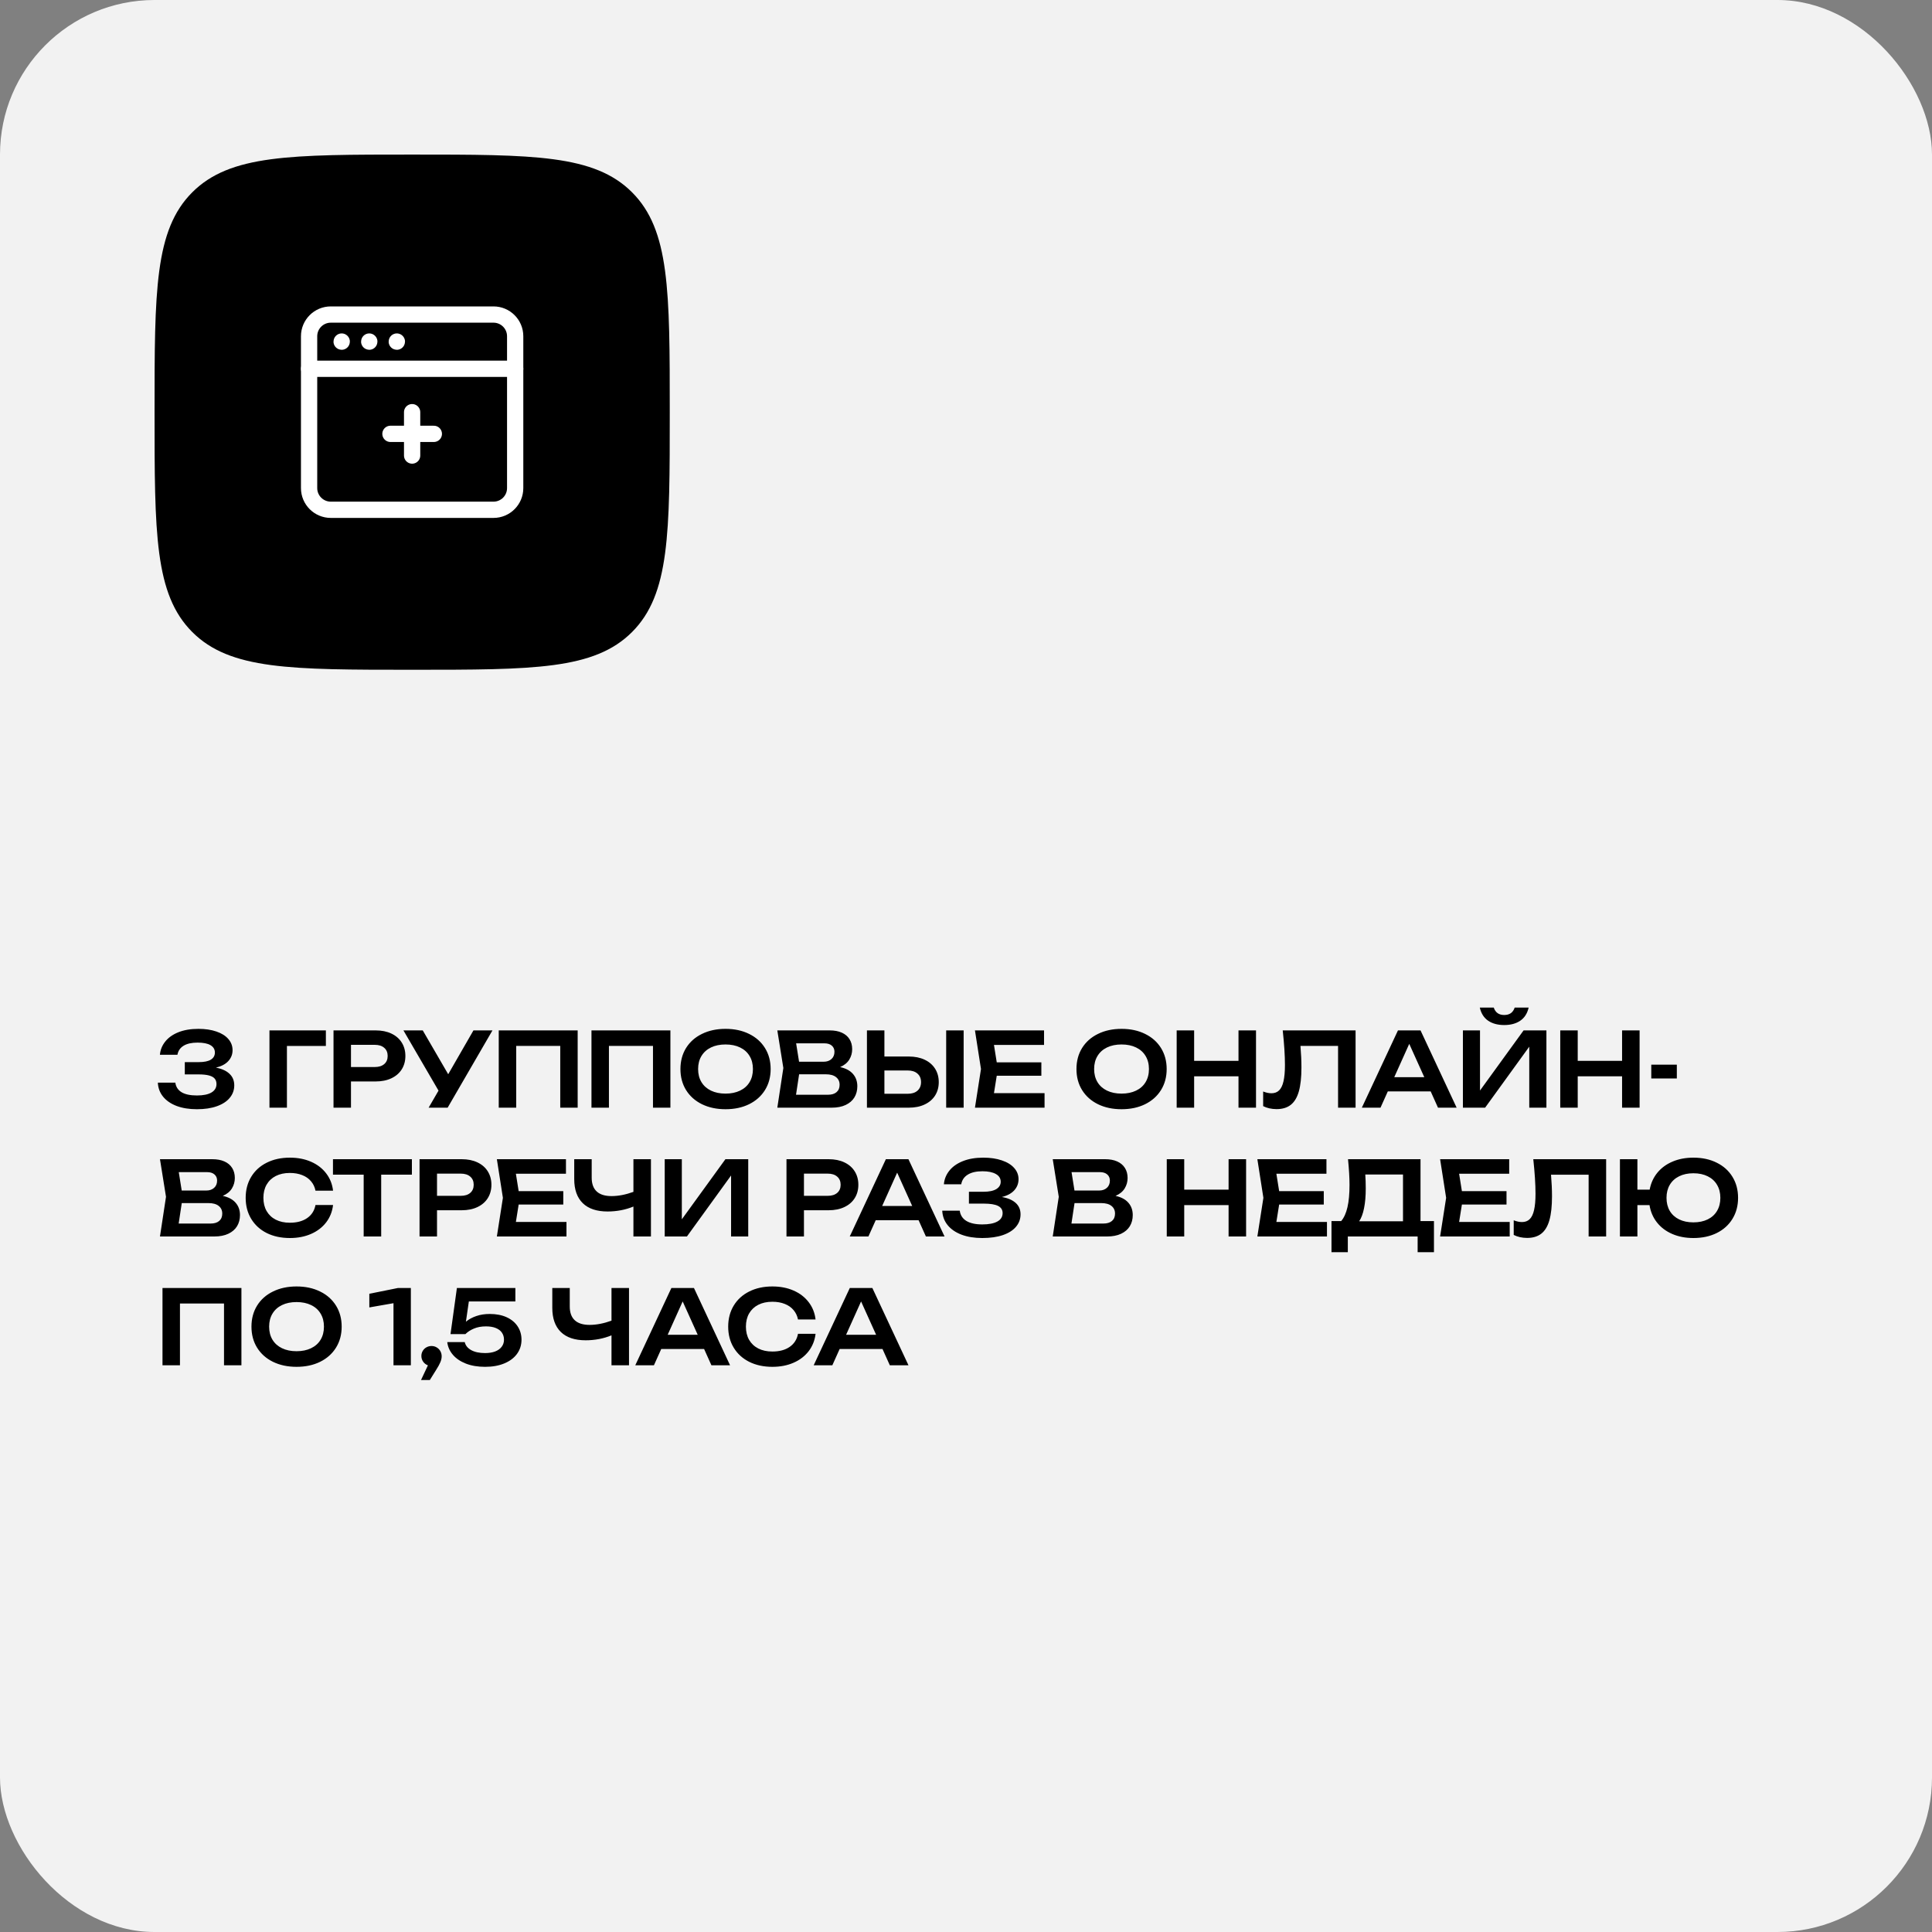
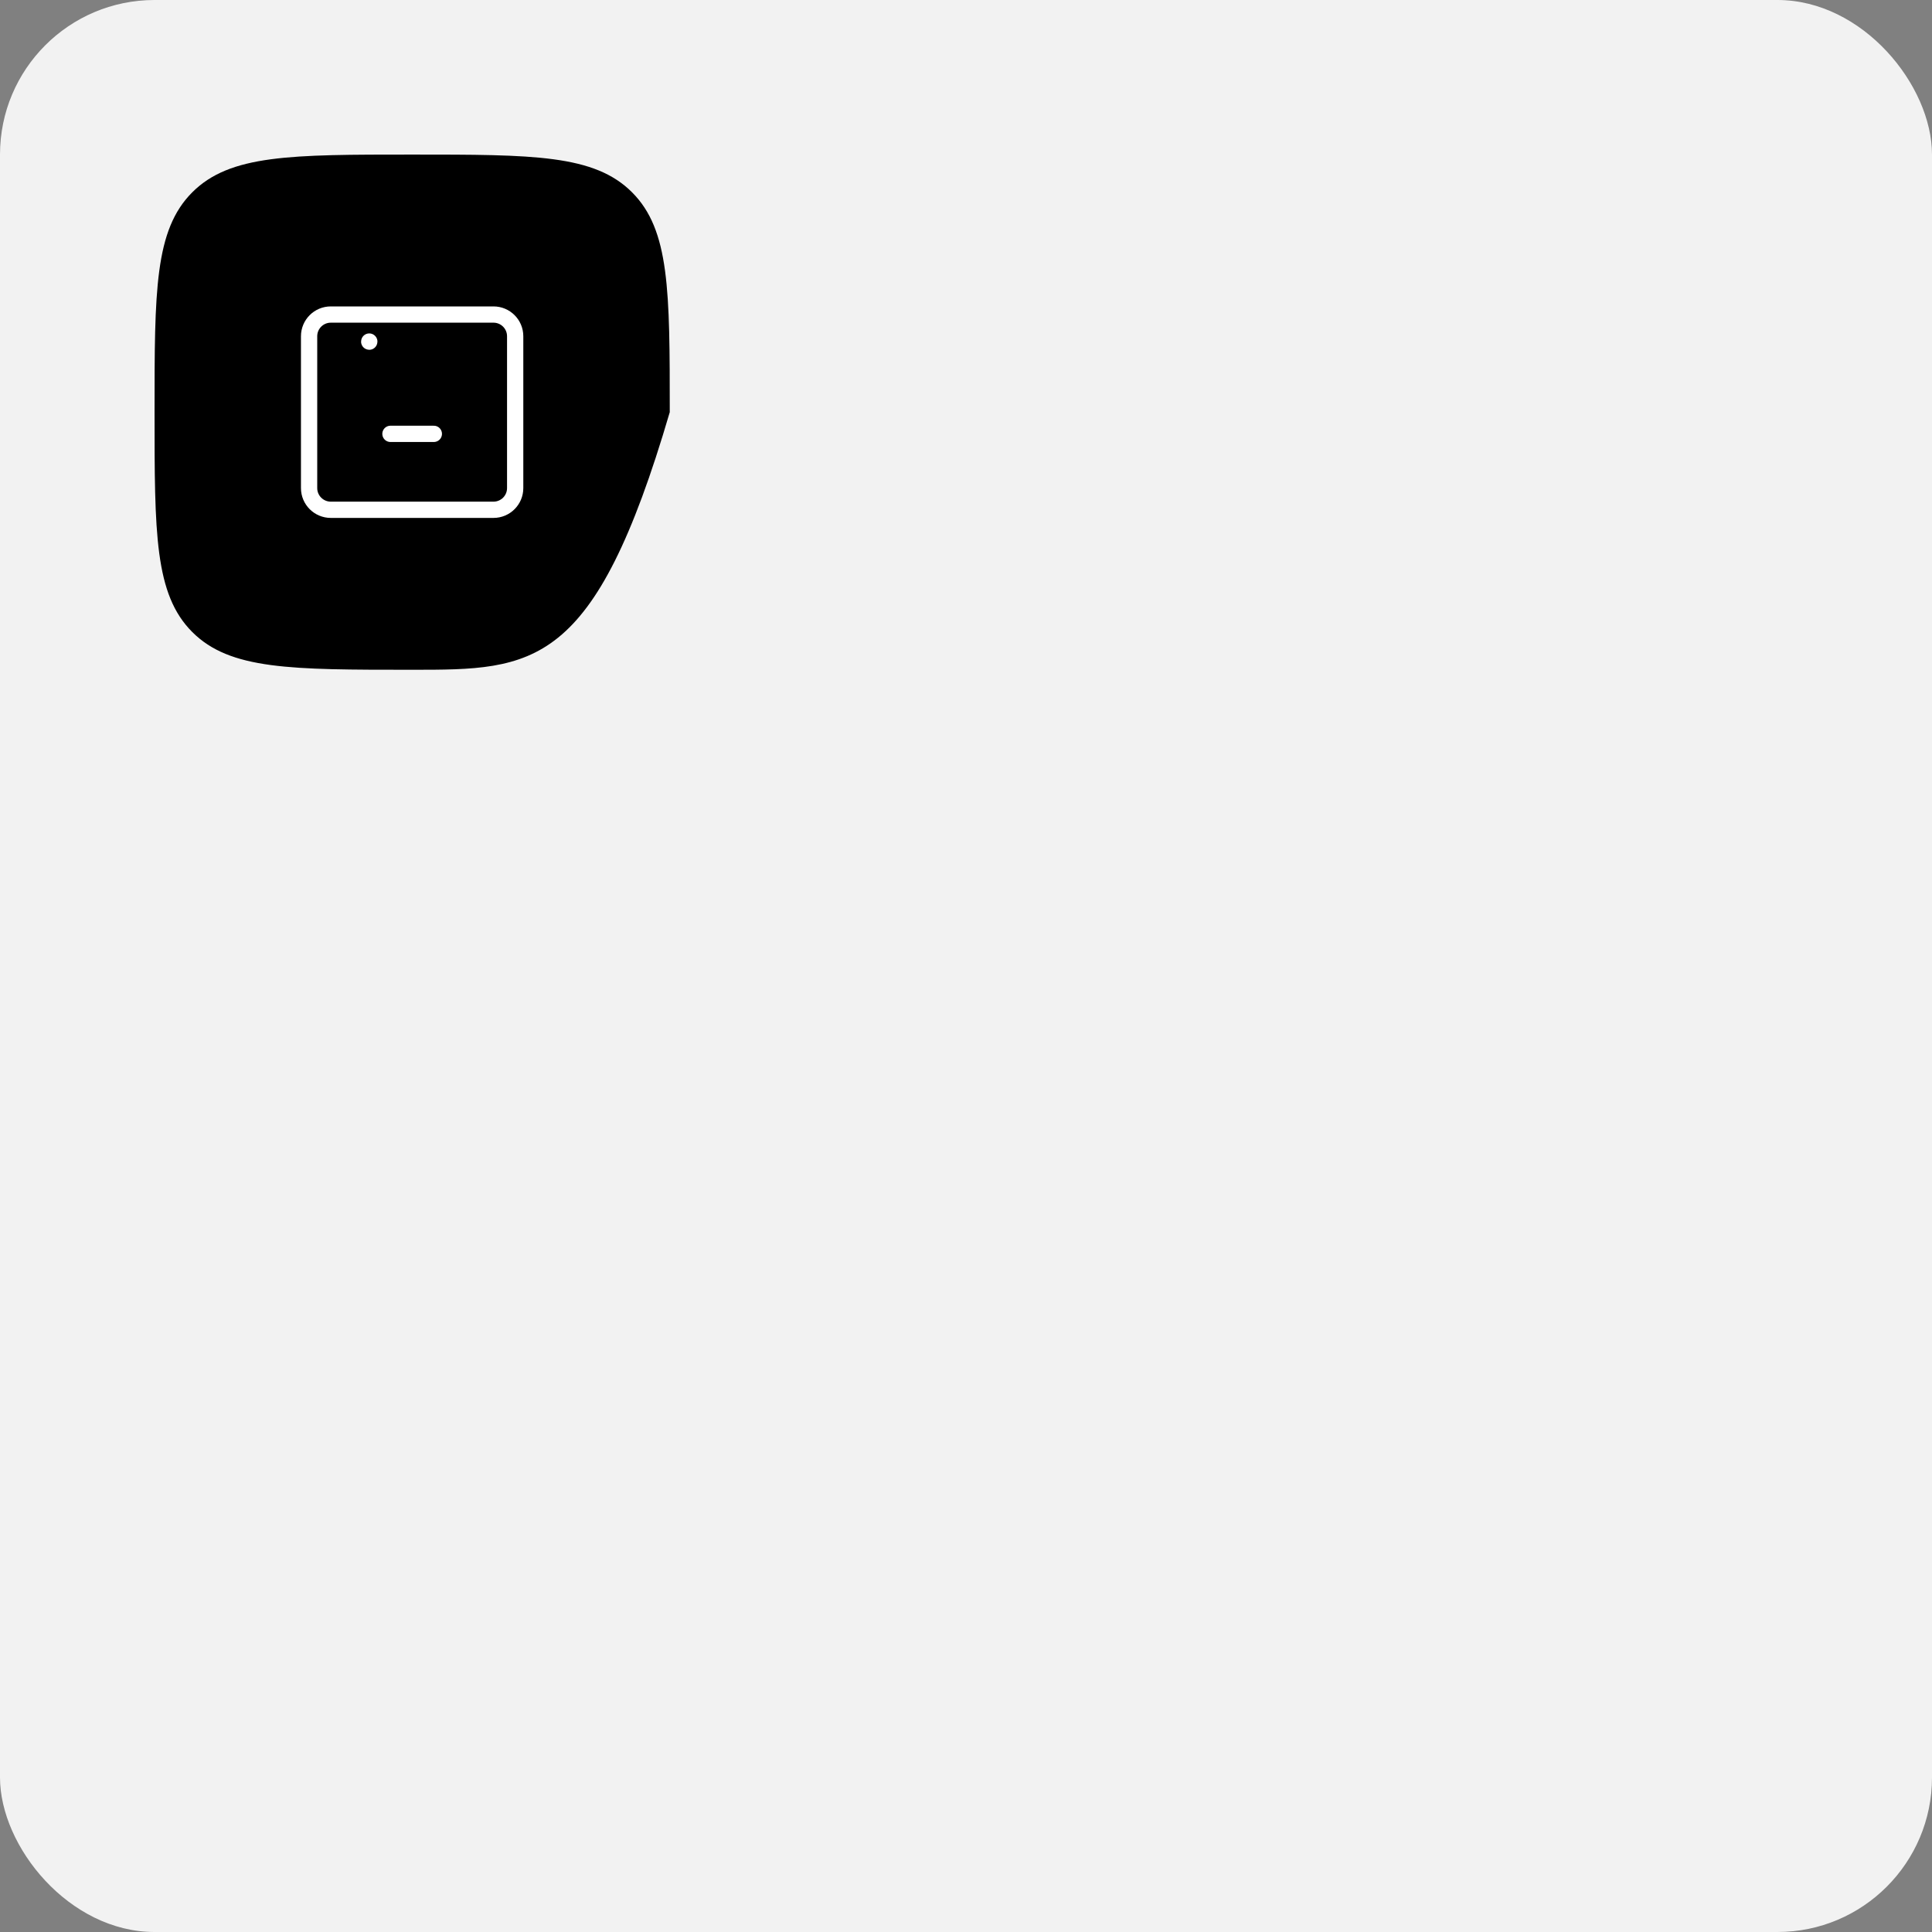
<svg xmlns="http://www.w3.org/2000/svg" width="300" height="300" viewBox="0 0 300 300" fill="none">
  <rect x="0" y="0" width="300" height="300" fill="#808080" stroke="none" />
  <rect width="300" height="300" rx="24" fill="#F2F2F2" />
-   <path fill-rule="evenodd" clip-rule="evenodd" d="M24 64.001C24 45.145 24 35.717 29.858 29.859C35.716 24.002 45.144 24.002 64 24.002C82.856 24.002 92.284 24.002 98.142 29.859C104 35.717 104 45.145 104 64.001C104 82.858 104 92.286 98.142 98.144C92.284 104.001 82.856 104.001 64 104.001C45.144 104.001 35.716 104.001 29.858 98.144C24 92.286 24 82.858 24 64.001Z" fill="black" />
+   <path fill-rule="evenodd" clip-rule="evenodd" d="M24 64.001C24 45.145 24 35.717 29.858 29.859C35.716 24.002 45.144 24.002 64 24.002C82.856 24.002 92.284 24.002 98.142 29.859C104 35.717 104 45.145 104 64.001C92.284 104.001 82.856 104.001 64 104.001C45.144 104.001 35.716 104.001 29.858 98.144C24 92.286 24 82.858 24 64.001Z" fill="black" />
  <path fill-rule="evenodd" clip-rule="evenodd" d="M76.628 79.159H51.364C49.504 79.159 47.996 77.651 47.996 75.79V52.211C47.996 50.35 49.504 48.843 51.364 48.843H76.628C78.489 48.843 79.996 50.35 79.996 52.211V75.79C79.996 77.651 78.489 79.159 76.628 79.159Z" stroke="white" stroke-width="2.526" stroke-linecap="round" stroke-linejoin="round" />
-   <path d="M47.996 57.264H79.996" stroke="white" stroke-width="2.526" stroke-linecap="round" stroke-linejoin="round" />
  <path d="M60.629 67.369H67.366" stroke="white" stroke-width="2.526" stroke-linecap="round" stroke-linejoin="round" />
-   <path d="M63.994 70.737V64.001" stroke="white" stroke-width="2.526" stroke-linecap="round" stroke-linejoin="round" />
-   <path d="M53.057 53.036C53.052 53.036 53.048 53.04 53.048 53.045C53.048 53.05 53.052 53.053 53.057 53.053C53.062 53.053 53.065 53.05 53.065 53.045C53.065 53.04 53.062 53.036 53.057 53.036" stroke="white" stroke-width="2.526" stroke-linecap="round" stroke-linejoin="round" />
  <path d="M57.338 53.036C57.333 53.036 57.33 53.04 57.33 53.045C57.33 53.05 57.333 53.053 57.338 53.053C57.343 53.053 57.347 53.05 57.347 53.045C57.347 53.04 57.343 53.036 57.338 53.036" stroke="white" stroke-width="2.526" stroke-linecap="round" stroke-linejoin="round" />
-   <path d="M61.619 53.036C61.614 53.036 61.611 53.04 61.611 53.045C61.611 53.05 61.614 53.053 61.619 53.053C61.624 53.053 61.628 53.05 61.628 53.045C61.628 53.04 61.623 53.036 61.619 53.036" stroke="white" stroke-width="2.526" stroke-linecap="round" stroke-linejoin="round" />
-   <path d="M33.528 165.784C34.44 165.949 35.141 166.267 35.632 166.736C36.128 167.2 36.376 167.797 36.376 168.528C36.376 169.253 36.147 169.896 35.688 170.456C35.235 171.016 34.571 171.453 33.696 171.768C32.827 172.083 31.787 172.24 30.576 172.24C29.381 172.24 28.333 172.072 27.432 171.736C26.536 171.395 25.835 170.915 25.328 170.296C24.821 169.672 24.549 168.944 24.512 168.112H27.224C27.315 168.763 27.637 169.259 28.192 169.6C28.752 169.936 29.547 170.104 30.576 170.104C31.568 170.104 32.323 169.949 32.84 169.64C33.357 169.331 33.616 168.893 33.616 168.328C33.616 167.992 33.525 167.715 33.344 167.496C33.168 167.277 32.875 167.112 32.464 167C32.059 166.888 31.509 166.832 30.816 166.832H28.696V164.928H30.816C31.696 164.928 32.341 164.797 32.752 164.536C33.163 164.275 33.368 163.909 33.368 163.44C33.368 162.944 33.141 162.563 32.688 162.296C32.24 162.029 31.568 161.896 30.672 161.896C29.755 161.896 29.032 162.059 28.504 162.384C27.976 162.709 27.659 163.176 27.552 163.784H24.832C24.896 163.027 25.171 162.344 25.656 161.736C26.141 161.123 26.821 160.64 27.696 160.288C28.576 159.936 29.616 159.76 30.816 159.76C31.877 159.76 32.808 159.899 33.608 160.176C34.408 160.448 35.024 160.835 35.456 161.336C35.893 161.837 36.112 162.416 36.112 163.072C36.112 163.717 35.893 164.28 35.456 164.76C35.024 165.235 34.381 165.576 33.528 165.784ZM41.842 160H50.602V162.416H44.554V172H41.842V160ZM58.332 160C59.27 160 60.086 160.165 60.78 160.496C61.478 160.827 62.014 161.293 62.388 161.896C62.761 162.493 62.948 163.184 62.948 163.968C62.948 164.752 62.761 165.443 62.388 166.04C62.014 166.637 61.478 167.101 60.78 167.432C60.081 167.763 59.265 167.928 58.332 167.928H54.5V172H51.788V160H58.332ZM58.188 165.688C58.817 165.688 59.308 165.536 59.66 165.232C60.017 164.928 60.196 164.507 60.196 163.968C60.196 163.429 60.017 163.008 59.66 162.704C59.308 162.395 58.817 162.24 58.188 162.24H54.5V165.688H58.188ZM69.597 166.808L73.517 160H76.469L69.509 172H66.557L68.093 169.352L62.645 160H65.645L69.597 166.808ZM77.445 172V160H89.701V172H86.996V162.408H80.156V172H77.445ZM91.843 172V160H104.099V172H101.395V162.408H94.555V172H91.843ZM112.658 172.24C111.282 172.24 110.063 171.981 109.002 171.464C107.941 170.941 107.117 170.208 106.53 169.264C105.949 168.32 105.658 167.232 105.658 166C105.658 164.768 105.949 163.68 106.53 162.736C107.117 161.792 107.941 161.061 109.002 160.544C110.063 160.021 111.282 159.76 112.658 159.76C114.039 159.76 115.258 160.021 116.314 160.544C117.375 161.061 118.199 161.792 118.786 162.736C119.373 163.68 119.666 164.768 119.666 166C119.666 167.232 119.373 168.32 118.786 169.264C118.199 170.208 117.375 170.941 116.314 171.464C115.258 171.981 114.039 172.24 112.658 172.24ZM112.658 169.816C113.522 169.816 114.274 169.661 114.914 169.352C115.559 169.043 116.053 168.603 116.394 168.032C116.741 167.456 116.914 166.779 116.914 166C116.914 165.221 116.741 164.547 116.394 163.976C116.053 163.4 115.559 162.957 114.914 162.648C114.274 162.339 113.522 162.184 112.658 162.184C111.794 162.184 111.042 162.339 110.402 162.648C109.762 162.957 109.269 163.4 108.922 163.976C108.575 164.547 108.402 165.221 108.402 166C108.402 166.779 108.575 167.456 108.922 168.032C109.269 168.603 109.762 169.043 110.402 169.352C111.042 169.661 111.794 169.816 112.658 169.816ZM130.454 165.696C131.339 165.888 132.006 166.245 132.454 166.768C132.902 167.285 133.126 167.92 133.126 168.672C133.126 169.328 132.974 169.907 132.67 170.408C132.366 170.904 131.915 171.293 131.318 171.576C130.721 171.859 129.993 172 129.134 172H120.702L121.638 165.84L120.702 160H128.83C129.566 160 130.195 160.117 130.718 160.352C131.241 160.587 131.638 160.923 131.91 161.36C132.187 161.797 132.326 162.317 132.326 162.92C132.326 163.507 132.174 164.048 131.87 164.544C131.566 165.035 131.094 165.419 130.454 165.696ZM129.574 163.312C129.574 162.923 129.438 162.608 129.166 162.368C128.894 162.128 128.513 162.008 128.022 162.008H123.622L124.078 164.864H127.91C128.401 164.864 128.801 164.725 129.11 164.448C129.419 164.171 129.574 163.792 129.574 163.312ZM128.566 169.992C129.137 169.992 129.579 169.859 129.894 169.592C130.214 169.32 130.374 168.939 130.374 168.448C130.374 167.941 130.19 167.544 129.822 167.256C129.454 166.963 128.926 166.816 128.238 166.816H124.086L123.606 169.992H128.566ZM141.114 164.056C142.058 164.056 142.879 164.221 143.578 164.552C144.282 164.883 144.823 165.349 145.202 165.952C145.58 166.549 145.77 167.243 145.77 168.032C145.77 168.821 145.58 169.515 145.202 170.112C144.823 170.709 144.282 171.173 143.578 171.504C142.879 171.835 142.058 172 141.114 172H134.618V160H137.33V164.056H141.114ZM140.962 169.84C141.602 169.84 142.103 169.68 142.466 169.36C142.834 169.035 143.018 168.592 143.018 168.032C143.018 167.472 142.834 167.032 142.466 166.712C142.103 166.387 141.602 166.224 140.962 166.224H137.33V169.84H140.962ZM146.922 172V160H149.634V172H146.922ZM154.774 167.04L154.342 169.744H162.198V172H151.39L152.326 166L151.39 160H162.118V162.256H154.342L154.774 164.96H161.702V167.04H154.774ZM174.152 172.24C172.776 172.24 171.557 171.981 170.496 171.464C169.434 170.941 168.61 170.208 168.024 169.264C167.442 168.32 167.152 167.232 167.152 166C167.152 164.768 167.442 163.68 168.024 162.736C168.61 161.792 169.434 161.061 170.496 160.544C171.557 160.021 172.776 159.76 174.152 159.76C175.533 159.76 176.752 160.021 177.808 160.544C178.869 161.061 179.693 161.792 180.28 162.736C180.866 163.68 181.16 164.768 181.16 166C181.16 167.232 180.866 168.32 180.28 169.264C179.693 170.208 178.869 170.941 177.808 171.464C176.752 171.981 175.533 172.24 174.152 172.24ZM174.152 169.816C175.016 169.816 175.768 169.661 176.408 169.352C177.053 169.043 177.546 168.603 177.888 168.032C178.234 167.456 178.408 166.779 178.408 166C178.408 165.221 178.234 164.547 177.888 163.976C177.546 163.4 177.053 162.957 176.408 162.648C175.768 162.339 175.016 162.184 174.152 162.184C173.288 162.184 172.536 162.339 171.896 162.648C171.256 162.957 170.762 163.4 170.416 163.976C170.069 164.547 169.896 165.221 169.896 166C169.896 166.779 170.069 167.456 170.416 168.032C170.762 168.603 171.256 169.043 171.896 169.352C172.536 169.661 173.288 169.816 174.152 169.816ZM192.313 164.728V160H195.033V172H192.313V167.128H185.425V172H182.713V160H185.425V164.728H192.313ZM210.494 160V172H207.774V162.408H201.934C202.035 163.603 202.086 164.72 202.086 165.76C202.086 167.285 201.953 168.52 201.686 169.464C201.419 170.408 201.003 171.104 200.438 171.552C199.873 172 199.134 172.224 198.222 172.224C197.843 172.224 197.473 172.184 197.11 172.104C196.753 172.024 196.43 171.909 196.142 171.76V169.488C196.595 169.669 197.022 169.76 197.422 169.76C197.918 169.76 198.318 169.611 198.622 169.312C198.931 169.008 199.158 168.536 199.302 167.896C199.451 167.251 199.526 166.408 199.526 165.368C199.526 163.907 199.411 162.117 199.182 160H210.494ZM226.187 172H223.291L222.155 169.472H215.499L214.363 172H211.467L217.075 160H220.579L226.187 172ZM218.827 162.088L216.499 167.264H221.163L218.827 162.088ZM229.815 169.336L236.583 160H240.127V172H237.463V162.528L230.607 172H227.159V160H229.815V169.336ZM231.951 156.456C232.202 157.224 232.743 157.608 233.575 157.608C233.991 157.608 234.335 157.512 234.607 157.32C234.879 157.123 235.076 156.835 235.199 156.456H237.367C237.159 157.368 236.724 158.048 236.063 158.496C235.407 158.944 234.578 159.168 233.575 159.168C232.572 159.168 231.74 158.944 231.079 158.496C230.423 158.048 229.991 157.368 229.783 156.456H231.951ZM251.876 164.728V160H254.596V172H251.876V167.128H244.988V172H242.276V160H244.988V164.728H251.876ZM256.41 167.464V165.32H260.378V167.464H256.41ZM34.592 185.696C35.477 185.888 36.144 186.245 36.592 186.768C37.04 187.285 37.264 187.92 37.264 188.672C37.264 189.328 37.112 189.907 36.808 190.408C36.504 190.904 36.053 191.293 35.456 191.576C34.859 191.859 34.131 192 33.272 192H24.84L25.776 185.84L24.84 180H32.968C33.704 180 34.333 180.117 34.856 180.352C35.379 180.587 35.776 180.923 36.048 181.36C36.325 181.797 36.464 182.317 36.464 182.92C36.464 183.507 36.312 184.048 36.008 184.544C35.704 185.035 35.232 185.419 34.592 185.696ZM33.712 183.312C33.712 182.923 33.576 182.608 33.304 182.368C33.032 182.128 32.651 182.008 32.16 182.008H27.76L28.216 184.864H32.048C32.539 184.864 32.939 184.725 33.248 184.448C33.557 184.171 33.712 183.792 33.712 183.312ZM32.704 189.992C33.275 189.992 33.717 189.859 34.032 189.592C34.352 189.32 34.512 188.939 34.512 188.448C34.512 187.941 34.328 187.544 33.96 187.256C33.592 186.963 33.064 186.816 32.376 186.816H28.224L27.744 189.992H32.704ZM51.717 187.112C51.599 188.125 51.245 189.021 50.653 189.8C50.06 190.573 49.279 191.173 48.309 191.6C47.338 192.027 46.239 192.24 45.013 192.24C43.653 192.24 42.453 191.981 41.413 191.464C40.378 190.941 39.575 190.208 39.005 189.264C38.434 188.32 38.148 187.232 38.148 186C38.148 184.768 38.434 183.68 39.005 182.736C39.575 181.792 40.378 181.061 41.413 180.544C42.453 180.021 43.653 179.76 45.013 179.76C46.239 179.76 47.338 179.973 48.309 180.4C49.279 180.827 50.06 181.429 50.653 182.208C51.245 182.981 51.599 183.875 51.717 184.888H48.989C48.877 184.323 48.645 183.835 48.292 183.424C47.946 183.008 47.492 182.691 46.932 182.472C46.373 182.248 45.73 182.136 45.005 182.136C44.167 182.136 43.439 182.293 42.821 182.608C42.207 182.923 41.733 183.371 41.397 183.952C41.066 184.533 40.901 185.216 40.901 186C40.901 186.784 41.066 187.467 41.397 188.048C41.733 188.629 42.207 189.077 42.821 189.392C43.439 189.707 44.167 189.864 45.005 189.864C46.103 189.864 46.999 189.624 47.693 189.144C48.391 188.664 48.823 187.987 48.989 187.112H51.717ZM51.703 180H63.959V182.4H59.191V192H56.471V182.4H51.703V180ZM71.691 180C72.63 180 73.446 180.165 74.139 180.496C74.838 180.827 75.374 181.293 75.747 181.896C76.12 182.493 76.307 183.184 76.307 183.968C76.307 184.752 76.12 185.443 75.747 186.04C75.374 186.637 74.838 187.101 74.139 187.432C73.44 187.763 72.624 187.928 71.691 187.928H67.859V192H65.147V180H71.691ZM71.547 185.688C72.176 185.688 72.667 185.536 73.019 185.232C73.376 184.928 73.555 184.507 73.555 183.968C73.555 183.429 73.376 183.008 73.019 182.704C72.667 182.395 72.176 182.24 71.547 182.24H67.859V185.688H71.547ZM80.538 187.04L80.106 189.744H87.962V192H77.154L78.09 186L77.154 180H87.882V182.256H80.106L80.538 184.96H87.466V187.04H80.538ZM98.358 180H101.078V192H98.358V187.352C97.75 187.603 97.102 187.795 96.414 187.928C95.731 188.056 95.043 188.12 94.35 188.12C92.665 188.12 91.379 187.691 90.494 186.832C89.609 185.968 89.166 184.72 89.166 183.088V180H91.878V182.872C91.878 183.816 92.137 184.528 92.654 185.008C93.171 185.488 93.939 185.728 94.958 185.728C96.019 185.728 97.153 185.509 98.358 185.072V180ZM105.874 189.336L112.642 180H116.186V192H113.522V182.528L106.666 192H103.218V180H105.874V189.336ZM128.669 180C129.608 180 130.424 180.165 131.117 180.496C131.816 180.827 132.352 181.293 132.725 181.896C133.098 182.493 133.285 183.184 133.285 183.968C133.285 184.752 133.098 185.443 132.725 186.04C132.352 186.637 131.816 187.101 131.117 187.432C130.418 187.763 129.602 187.928 128.669 187.928H124.837V192H122.125V180H128.669ZM128.525 185.688C129.154 185.688 129.645 185.536 129.997 185.232C130.354 184.928 130.533 184.507 130.533 183.968C130.533 183.429 130.354 183.008 129.997 182.704C129.645 182.395 129.154 182.24 128.525 182.24H124.837V185.688H128.525ZM146.67 192H143.774L142.638 189.472H135.982L134.846 192H131.95L137.558 180H141.062L146.67 192ZM139.31 182.088L136.982 187.264H141.646L139.31 182.088ZM155.566 185.872C156.494 186.027 157.208 186.331 157.71 186.784C158.216 187.237 158.47 187.829 158.47 188.56C158.47 189.291 158.235 189.933 157.766 190.488C157.302 191.043 156.622 191.475 155.726 191.784C154.835 192.088 153.768 192.24 152.526 192.24C151.304 192.24 150.232 192.067 149.31 191.72C148.392 191.373 147.672 190.88 147.15 190.24C146.632 189.6 146.352 188.851 146.31 187.992H149.03C149.12 188.685 149.462 189.216 150.054 189.584C150.651 189.947 151.475 190.128 152.526 190.128C153.539 190.128 154.318 189.979 154.862 189.68C155.411 189.381 155.686 188.944 155.686 188.368C155.686 187.861 155.451 187.491 154.982 187.256C154.518 187.016 153.774 186.896 152.75 186.896H150.454V185.056H152.702C153.587 185.056 154.256 184.917 154.71 184.64C155.163 184.357 155.39 183.979 155.39 183.504C155.39 182.981 155.136 182.579 154.63 182.296C154.128 182.013 153.438 181.872 152.558 181.872C151.598 181.872 150.835 182.048 150.27 182.4C149.704 182.752 149.368 183.251 149.262 183.896H146.566C146.63 183.117 146.91 182.416 147.406 181.792C147.902 181.163 148.6 180.667 149.502 180.304C150.403 179.941 151.464 179.76 152.686 179.76C153.779 179.76 154.739 179.901 155.566 180.184C156.392 180.461 157.03 180.853 157.478 181.36C157.931 181.867 158.158 182.448 158.158 183.104C158.158 183.76 157.939 184.333 157.502 184.824C157.07 185.309 156.424 185.659 155.566 185.872ZM173.221 185.696C174.106 185.888 174.773 186.245 175.221 186.768C175.669 187.285 175.893 187.92 175.893 188.672C175.893 189.328 175.741 189.907 175.437 190.408C175.133 190.904 174.682 191.293 174.085 191.576C173.487 191.859 172.759 192 171.901 192H163.469L164.405 185.84L163.469 180H171.597C172.333 180 172.962 180.117 173.485 180.352C174.007 180.587 174.405 180.923 174.677 181.36C174.954 181.797 175.093 182.317 175.093 182.92C175.093 183.507 174.941 184.048 174.637 184.544C174.333 185.035 173.861 185.419 173.221 185.696ZM172.341 183.312C172.341 182.923 172.205 182.608 171.933 182.368C171.661 182.128 171.279 182.008 170.789 182.008H166.389L166.845 184.864H170.677C171.167 184.864 171.567 184.725 171.877 184.448C172.186 184.171 172.341 183.792 172.341 183.312ZM171.333 189.992C171.903 189.992 172.346 189.859 172.661 189.592C172.981 189.32 173.141 188.939 173.141 188.448C173.141 187.941 172.957 187.544 172.589 187.256C172.221 186.963 171.693 186.816 171.005 186.816H166.853L166.373 189.992H171.333ZM190.774 184.728V180H193.494V192H190.774V187.128H183.886V192H181.174V180H183.886V184.728H190.774ZM198.627 187.04L198.195 189.744H206.051V192H195.243L196.179 186L195.243 180H205.971V182.256H198.195L198.627 184.96H205.555V187.04H198.627ZM220.577 189.608H222.665V194.44H220.129V192H209.289V194.44H206.753V189.608H208.257C208.695 189.096 209.02 188.379 209.233 187.456C209.447 186.528 209.553 185.373 209.553 183.992C209.553 182.915 209.476 181.584 209.321 180H220.577V189.608ZM217.857 189.64V182.376H212.001C212.049 183.027 212.073 183.749 212.073 184.544C212.073 185.728 211.985 186.749 211.809 187.608C211.639 188.467 211.385 189.144 211.049 189.64H217.857ZM227.003 187.04L226.571 189.744H234.427V192H223.619L224.555 186L223.619 180H234.347V182.256H226.571L227.003 184.96H233.931V187.04H227.003ZM249.401 180V192H246.681V182.408H240.841C240.943 183.603 240.993 184.72 240.993 185.76C240.993 187.285 240.86 188.52 240.593 189.464C240.327 190.408 239.911 191.104 239.345 191.552C238.78 192 238.041 192.224 237.129 192.224C236.751 192.224 236.38 192.184 236.017 192.104C235.66 192.024 235.337 191.909 235.049 191.76V189.488C235.503 189.669 235.929 189.76 236.329 189.76C236.825 189.76 237.225 189.611 237.529 189.312C237.839 189.008 238.065 188.536 238.209 187.896C238.359 187.251 238.433 186.408 238.433 185.368C238.433 183.907 238.319 182.117 238.089 180H249.401ZM262.951 179.76C264.321 179.76 265.529 180.021 266.575 180.544C267.625 181.061 268.439 181.792 269.015 182.736C269.596 183.68 269.887 184.768 269.887 186C269.887 187.232 269.596 188.32 269.015 189.264C268.439 190.208 267.625 190.941 266.575 191.464C265.529 191.981 264.321 192.24 262.951 192.24C261.729 192.24 260.633 192.029 259.663 191.608C258.692 191.187 257.903 190.592 257.295 189.824C256.687 189.056 256.3 188.157 256.135 187.128H254.255V192H251.543V180H254.255V184.728H256.159C256.345 183.725 256.743 182.851 257.351 182.104C257.964 181.357 258.748 180.781 259.703 180.376C260.663 179.965 261.745 179.76 262.951 179.76ZM262.951 189.808C263.804 189.808 264.545 189.653 265.175 189.344C265.804 189.035 266.287 188.595 266.623 188.024C266.964 187.448 267.135 186.773 267.135 186C267.135 185.227 266.964 184.555 266.623 183.984C266.287 183.408 265.804 182.965 265.175 182.656C264.545 182.341 263.804 182.184 262.951 182.184C262.097 182.184 261.356 182.341 260.727 182.656C260.103 182.965 259.62 183.408 259.279 183.984C258.943 184.555 258.775 185.227 258.775 186C258.775 186.773 258.943 187.448 259.279 188.024C259.62 188.595 260.103 189.035 260.727 189.344C261.356 189.653 262.097 189.808 262.951 189.808ZM25.232 212V200H37.488V212H34.784V202.408H27.944V212H25.232ZM46.047 212.24C44.671 212.24 43.452 211.981 42.391 211.464C41.329 210.941 40.505 210.208 39.919 209.264C39.337 208.32 39.047 207.232 39.047 206C39.047 204.768 39.337 203.68 39.919 202.736C40.505 201.792 41.329 201.061 42.391 200.544C43.452 200.021 44.671 199.76 46.047 199.76C47.428 199.76 48.647 200.021 49.703 200.544C50.764 201.061 51.588 201.792 52.175 202.736C52.761 203.68 53.055 204.768 53.055 206C53.055 207.232 52.761 208.32 52.175 209.264C51.588 210.208 50.764 210.941 49.703 211.464C48.647 211.981 47.428 212.24 46.047 212.24ZM46.047 209.816C46.911 209.816 47.663 209.661 48.303 209.352C48.948 209.043 49.441 208.603 49.783 208.032C50.129 207.456 50.303 206.779 50.303 206C50.303 205.221 50.129 204.547 49.783 203.976C49.441 203.4 48.948 202.957 48.303 202.648C47.663 202.339 46.911 202.184 46.047 202.184C45.183 202.184 44.431 202.339 43.791 202.648C43.151 202.957 42.657 203.4 42.311 203.976C41.964 204.547 41.791 205.221 41.791 206C41.791 206.779 41.964 207.456 42.311 208.032C42.657 208.603 43.151 209.043 43.791 209.352C44.431 209.661 45.183 209.816 46.047 209.816ZM57.349 200.896L61.789 200H63.797V212H61.101V202.36L57.349 203.016V200.896ZM67.007 209.008C67.3 209.008 67.567 209.08 67.807 209.224C68.047 209.363 68.236 209.555 68.375 209.8C68.513 210.045 68.583 210.315 68.583 210.608C68.583 210.891 68.516 211.192 68.383 211.512C68.255 211.827 68.031 212.235 67.711 212.736L66.743 214.288H65.375L66.447 212.008C66.143 211.896 65.897 211.709 65.711 211.448C65.524 211.181 65.431 210.883 65.431 210.552C65.431 210.269 65.5 210.011 65.639 209.776C65.778 209.536 65.967 209.349 66.207 209.216C66.452 209.077 66.719 209.008 67.007 209.008ZM76.051 204.032C77.064 204.032 77.942 204.203 78.683 204.544C79.424 204.885 79.992 205.36 80.387 205.968C80.781 206.571 80.979 207.259 80.979 208.032C80.979 208.848 80.749 209.576 80.291 210.216C79.832 210.851 79.176 211.347 78.323 211.704C77.469 212.061 76.469 212.24 75.323 212.24C74.203 212.24 73.213 212.075 72.355 211.744C71.496 211.408 70.819 210.949 70.323 210.368C69.827 209.787 69.536 209.131 69.451 208.4H72.163C72.285 208.928 72.621 209.344 73.171 209.648C73.725 209.952 74.443 210.104 75.323 210.104C75.92 210.104 76.44 210.021 76.883 209.856C77.326 209.685 77.664 209.443 77.899 209.128C78.139 208.813 78.259 208.445 78.259 208.024C78.259 207.608 78.152 207.245 77.939 206.936C77.731 206.627 77.416 206.387 76.995 206.216C76.579 206.045 76.07 205.96 75.467 205.96C74.747 205.96 74.12 206.075 73.587 206.304C73.053 206.528 72.614 206.813 72.267 207.16H69.955L70.947 200H80.027V202.088H72.803L72.347 205.232C72.795 204.864 73.328 204.573 73.947 204.36C74.571 204.141 75.272 204.032 76.051 204.032ZM94.953 200H97.672V212H94.953V207.352C94.344 207.603 93.697 207.795 93.008 207.928C92.326 208.056 91.638 208.12 90.945 208.12C89.259 208.12 87.974 207.691 87.088 206.832C86.203 205.968 85.76 204.72 85.76 203.088V200H88.472V202.872C88.472 203.816 88.731 204.528 89.249 205.008C89.766 205.488 90.534 205.728 91.552 205.728C92.614 205.728 93.747 205.509 94.953 205.072V200ZM113.365 212H110.469L109.333 209.472H102.677L101.541 212H98.645L104.253 200H107.757L113.365 212ZM106.005 202.088L103.677 207.264H108.341L106.005 202.088ZM126.641 207.112C126.524 208.125 126.169 209.021 125.577 209.8C124.985 210.573 124.204 211.173 123.233 211.6C122.262 212.027 121.164 212.24 119.937 212.24C118.577 212.24 117.377 211.981 116.337 211.464C115.302 210.941 114.5 210.208 113.929 209.264C113.358 208.32 113.073 207.232 113.073 206C113.073 204.768 113.358 203.68 113.929 202.736C114.5 201.792 115.302 201.061 116.337 200.544C117.377 200.021 118.577 199.76 119.937 199.76C121.164 199.76 122.262 199.973 123.233 200.4C124.204 200.827 124.985 201.429 125.577 202.208C126.169 202.981 126.524 203.875 126.641 204.888H123.913C123.801 204.323 123.569 203.835 123.217 203.424C122.87 203.008 122.417 202.691 121.857 202.472C121.297 202.248 120.654 202.136 119.929 202.136C119.092 202.136 118.364 202.293 117.745 202.608C117.132 202.923 116.657 203.371 116.321 203.952C115.99 204.533 115.825 205.216 115.825 206C115.825 206.784 115.99 207.467 116.321 208.048C116.657 208.629 117.132 209.077 117.745 209.392C118.364 209.707 119.092 209.864 119.929 209.864C121.028 209.864 121.924 209.624 122.617 209.144C123.316 208.664 123.748 207.987 123.913 207.112H126.641ZM141.068 212H138.172L137.036 209.472H130.38L129.244 212H126.348L131.956 200H135.46L141.068 212ZM133.708 202.088L131.38 207.264H136.044L133.708 202.088Z" fill="black" />
</svg>